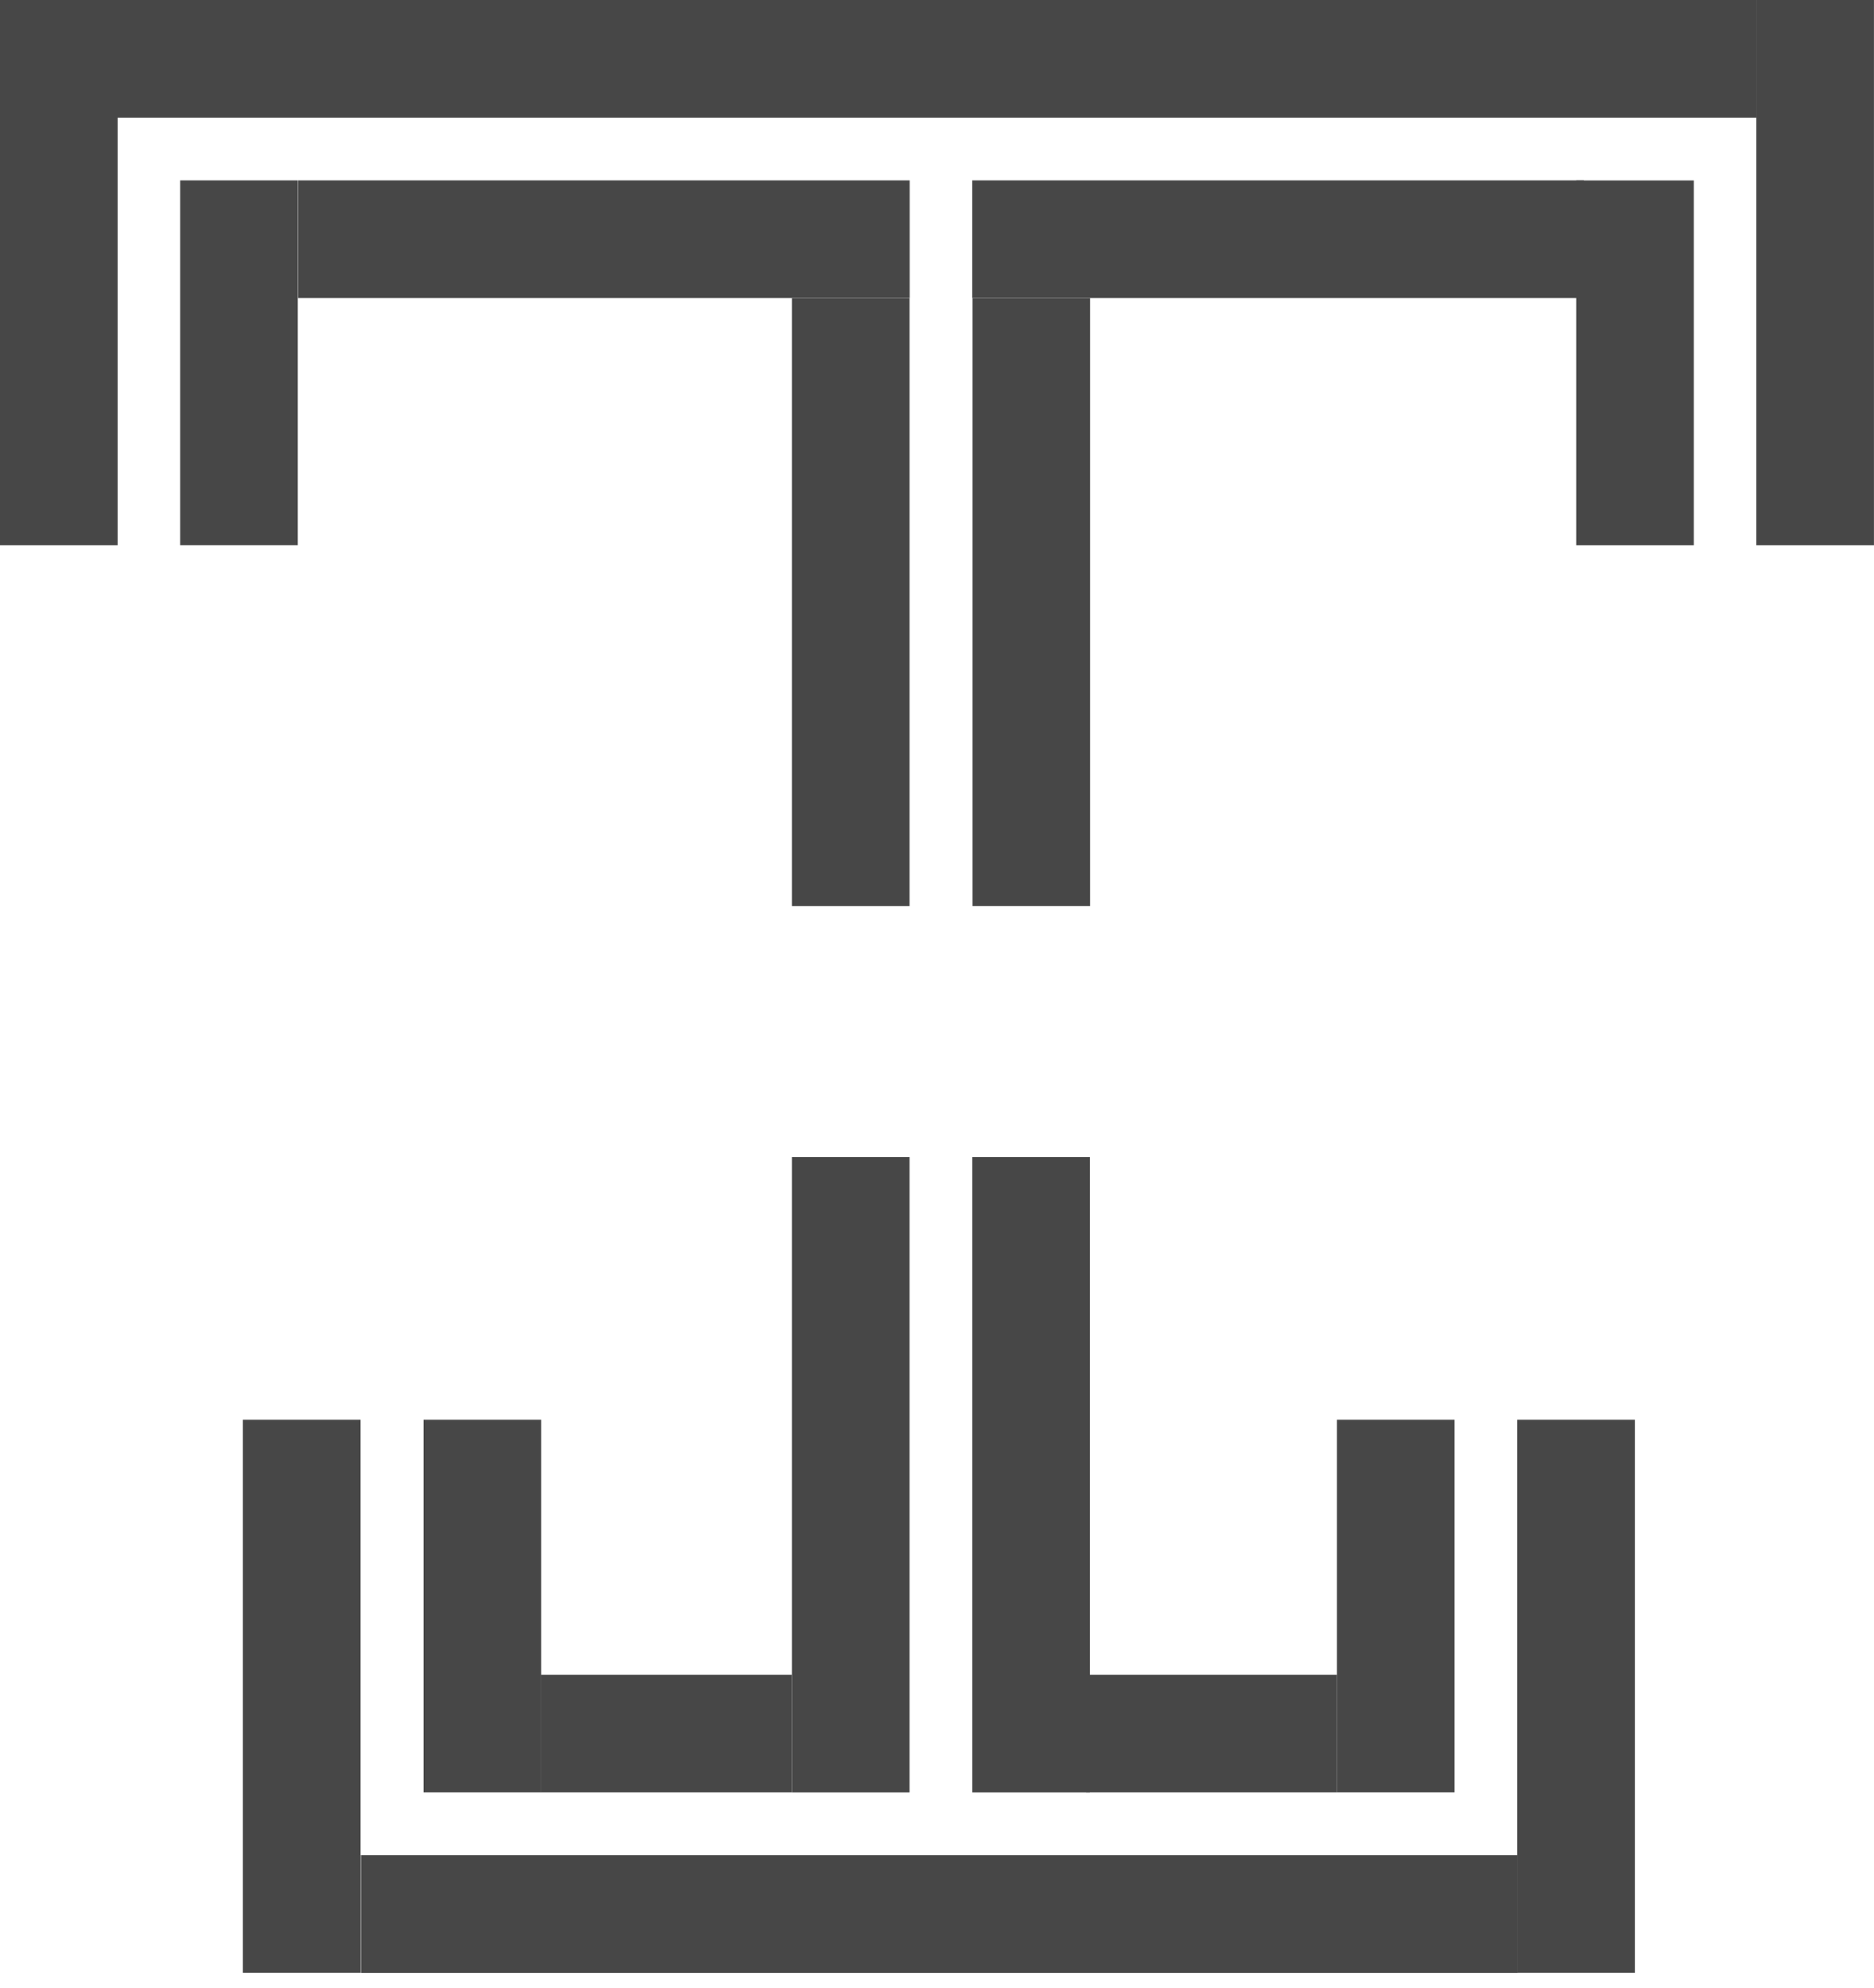
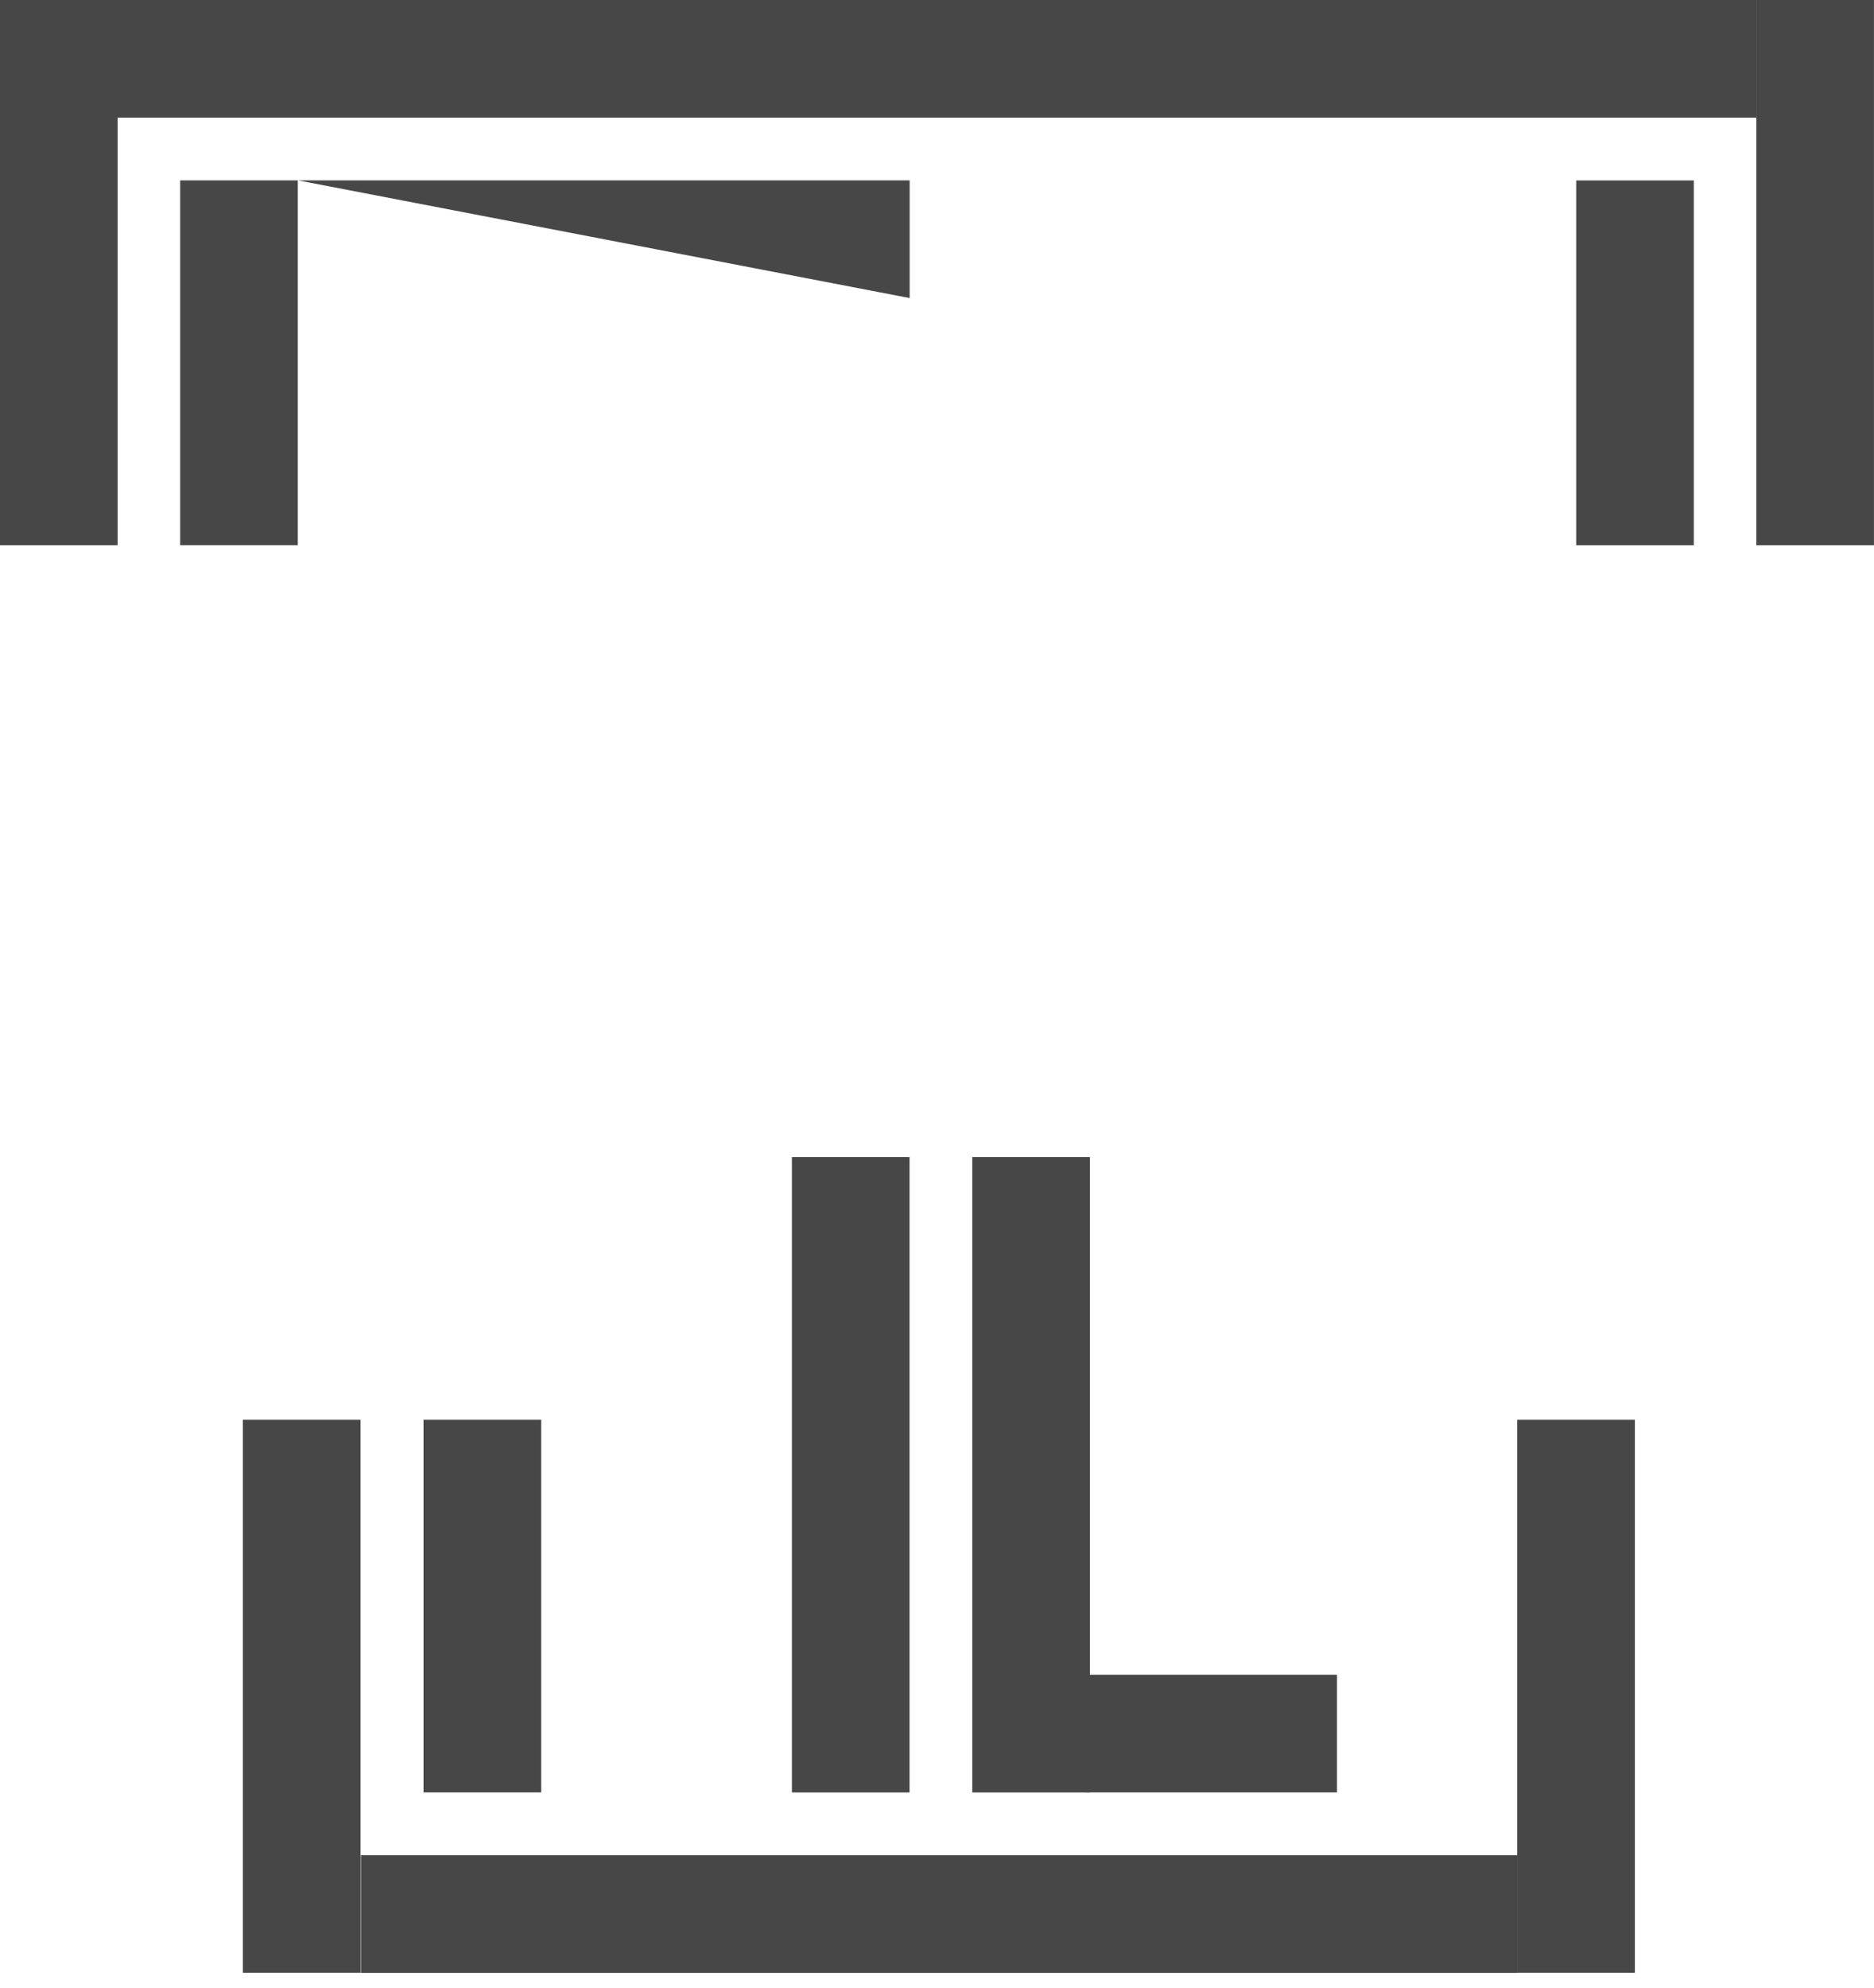
<svg xmlns="http://www.w3.org/2000/svg" width="83" height="88" viewBox="0 0 83 88" fill="none">
  <path d="M15.967 62.857H10.758V87.341H15.967V62.857Z" fill="#474747" />
  <path d="M72.409 62.857H67.199V87.341H72.409V62.857Z" fill="#474747" />
  <path d="M15.984 82.135V87.345H67.209V82.135H15.984Z" fill="#474747" />
  <path d="M40.283 51.226H35.074V79.356H40.283V51.226Z" fill="#474747" />
  <path d="M48.272 51.226H43.062V79.356H48.272V51.226Z" fill="#474747" />
  <path d="M23.967 62.857H18.758V79.354H23.967V62.857Z" fill="#474747" />
-   <path d="M35.074 79.354V74.144H23.961V79.354H35.074Z" fill="#474747" />
-   <path d="M59.213 79.353H64.422V62.857H59.213V79.353Z" fill="#474747" />
  <path d="M59.215 79.354V74.144H48.102V79.354H59.215Z" fill="#474747" />
  <path d="M77.789 5.209V0L5.032 0V5.209L77.789 5.209Z" fill="#474747" />
  <path d="M13.19 7.986H7.98V24.135H13.19V7.986Z" fill="#474747" />
  <path d="M5.209 0H0V24.137H5.209V0Z" fill="#474747" />
-   <path d="M40.289 13.196V7.986L13.201 7.986V13.196L40.289 13.196Z" fill="#474747" />
+   <path d="M40.289 13.196V7.986L13.201 7.986L40.289 13.196Z" fill="#474747" />
  <path d="M82.998 0H77.789V24.137H82.998V0Z" fill="#474747" />
  <path d="M69.81 24.138H75.019V7.989H69.81V24.138Z" fill="#474747" />
-   <path d="M70.148 13.196V7.986L43.06 7.986V13.196L70.148 13.196Z" fill="#474747" />
-   <path d="M43.072 40.112H48.281V13.197H43.072V40.112Z" fill="#474747" />
-   <path d="M40.283 13.198H35.074V40.113H40.283V13.198Z" fill="#474747" />
</svg>